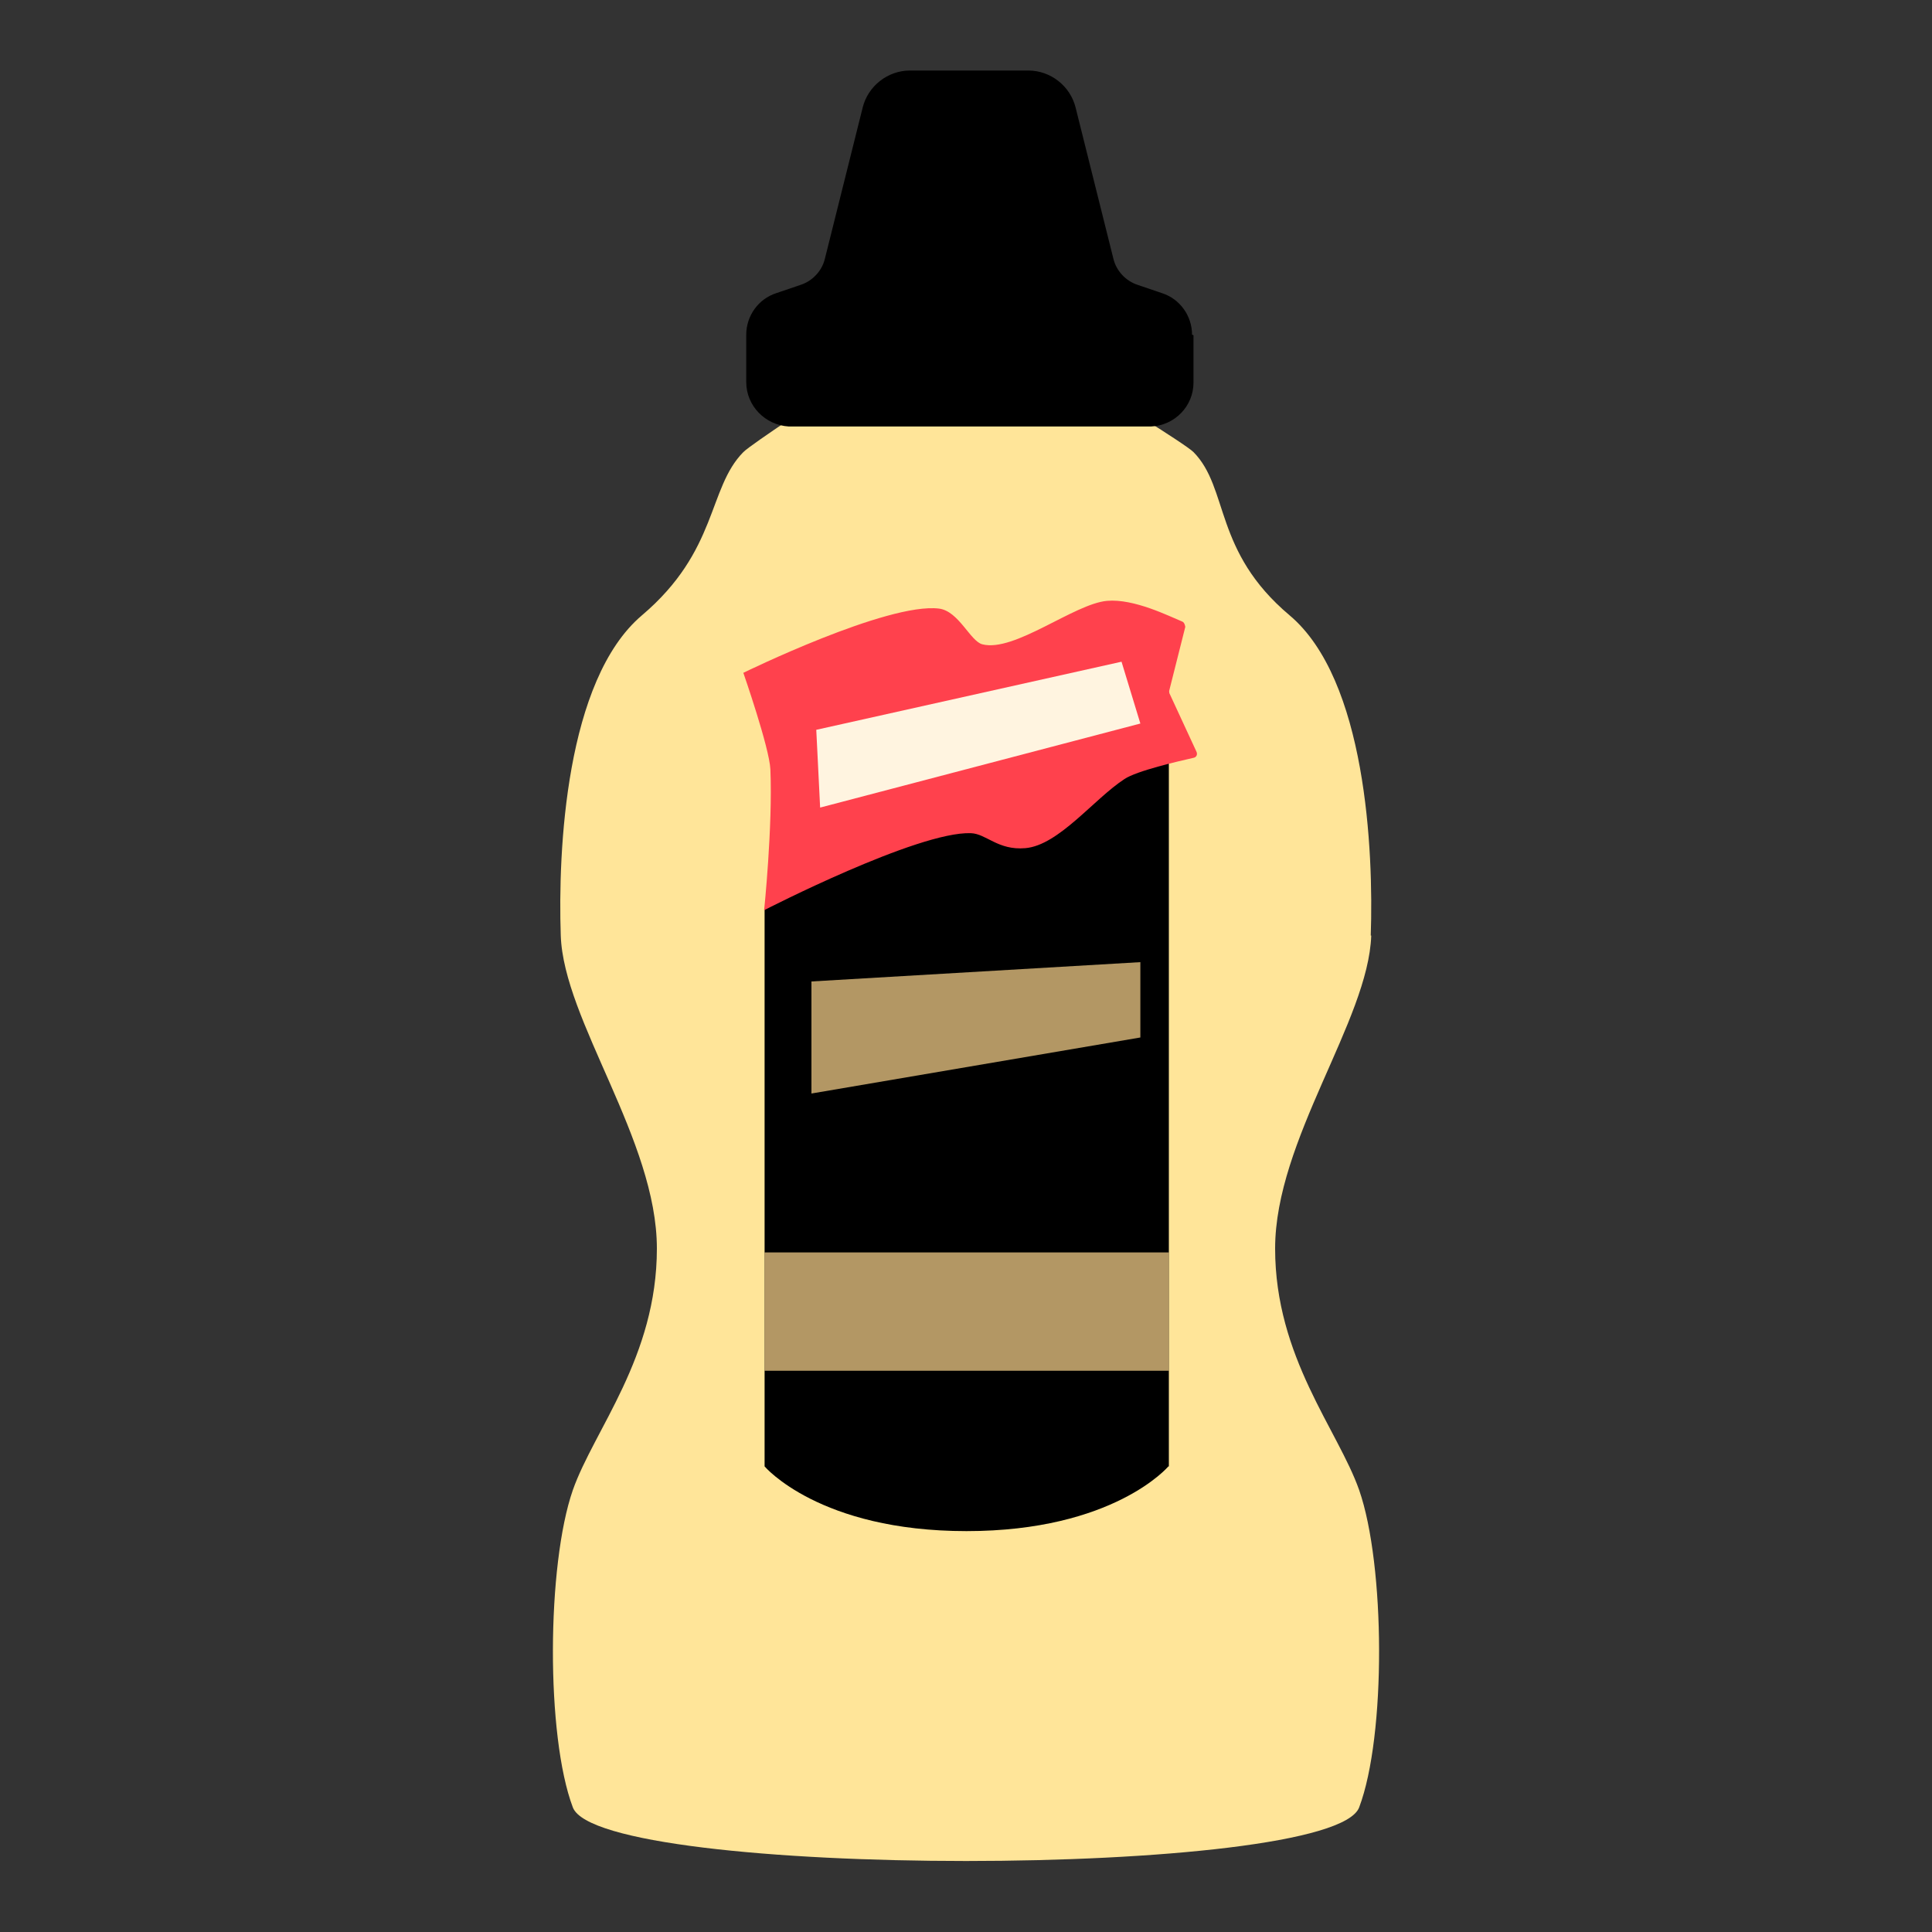
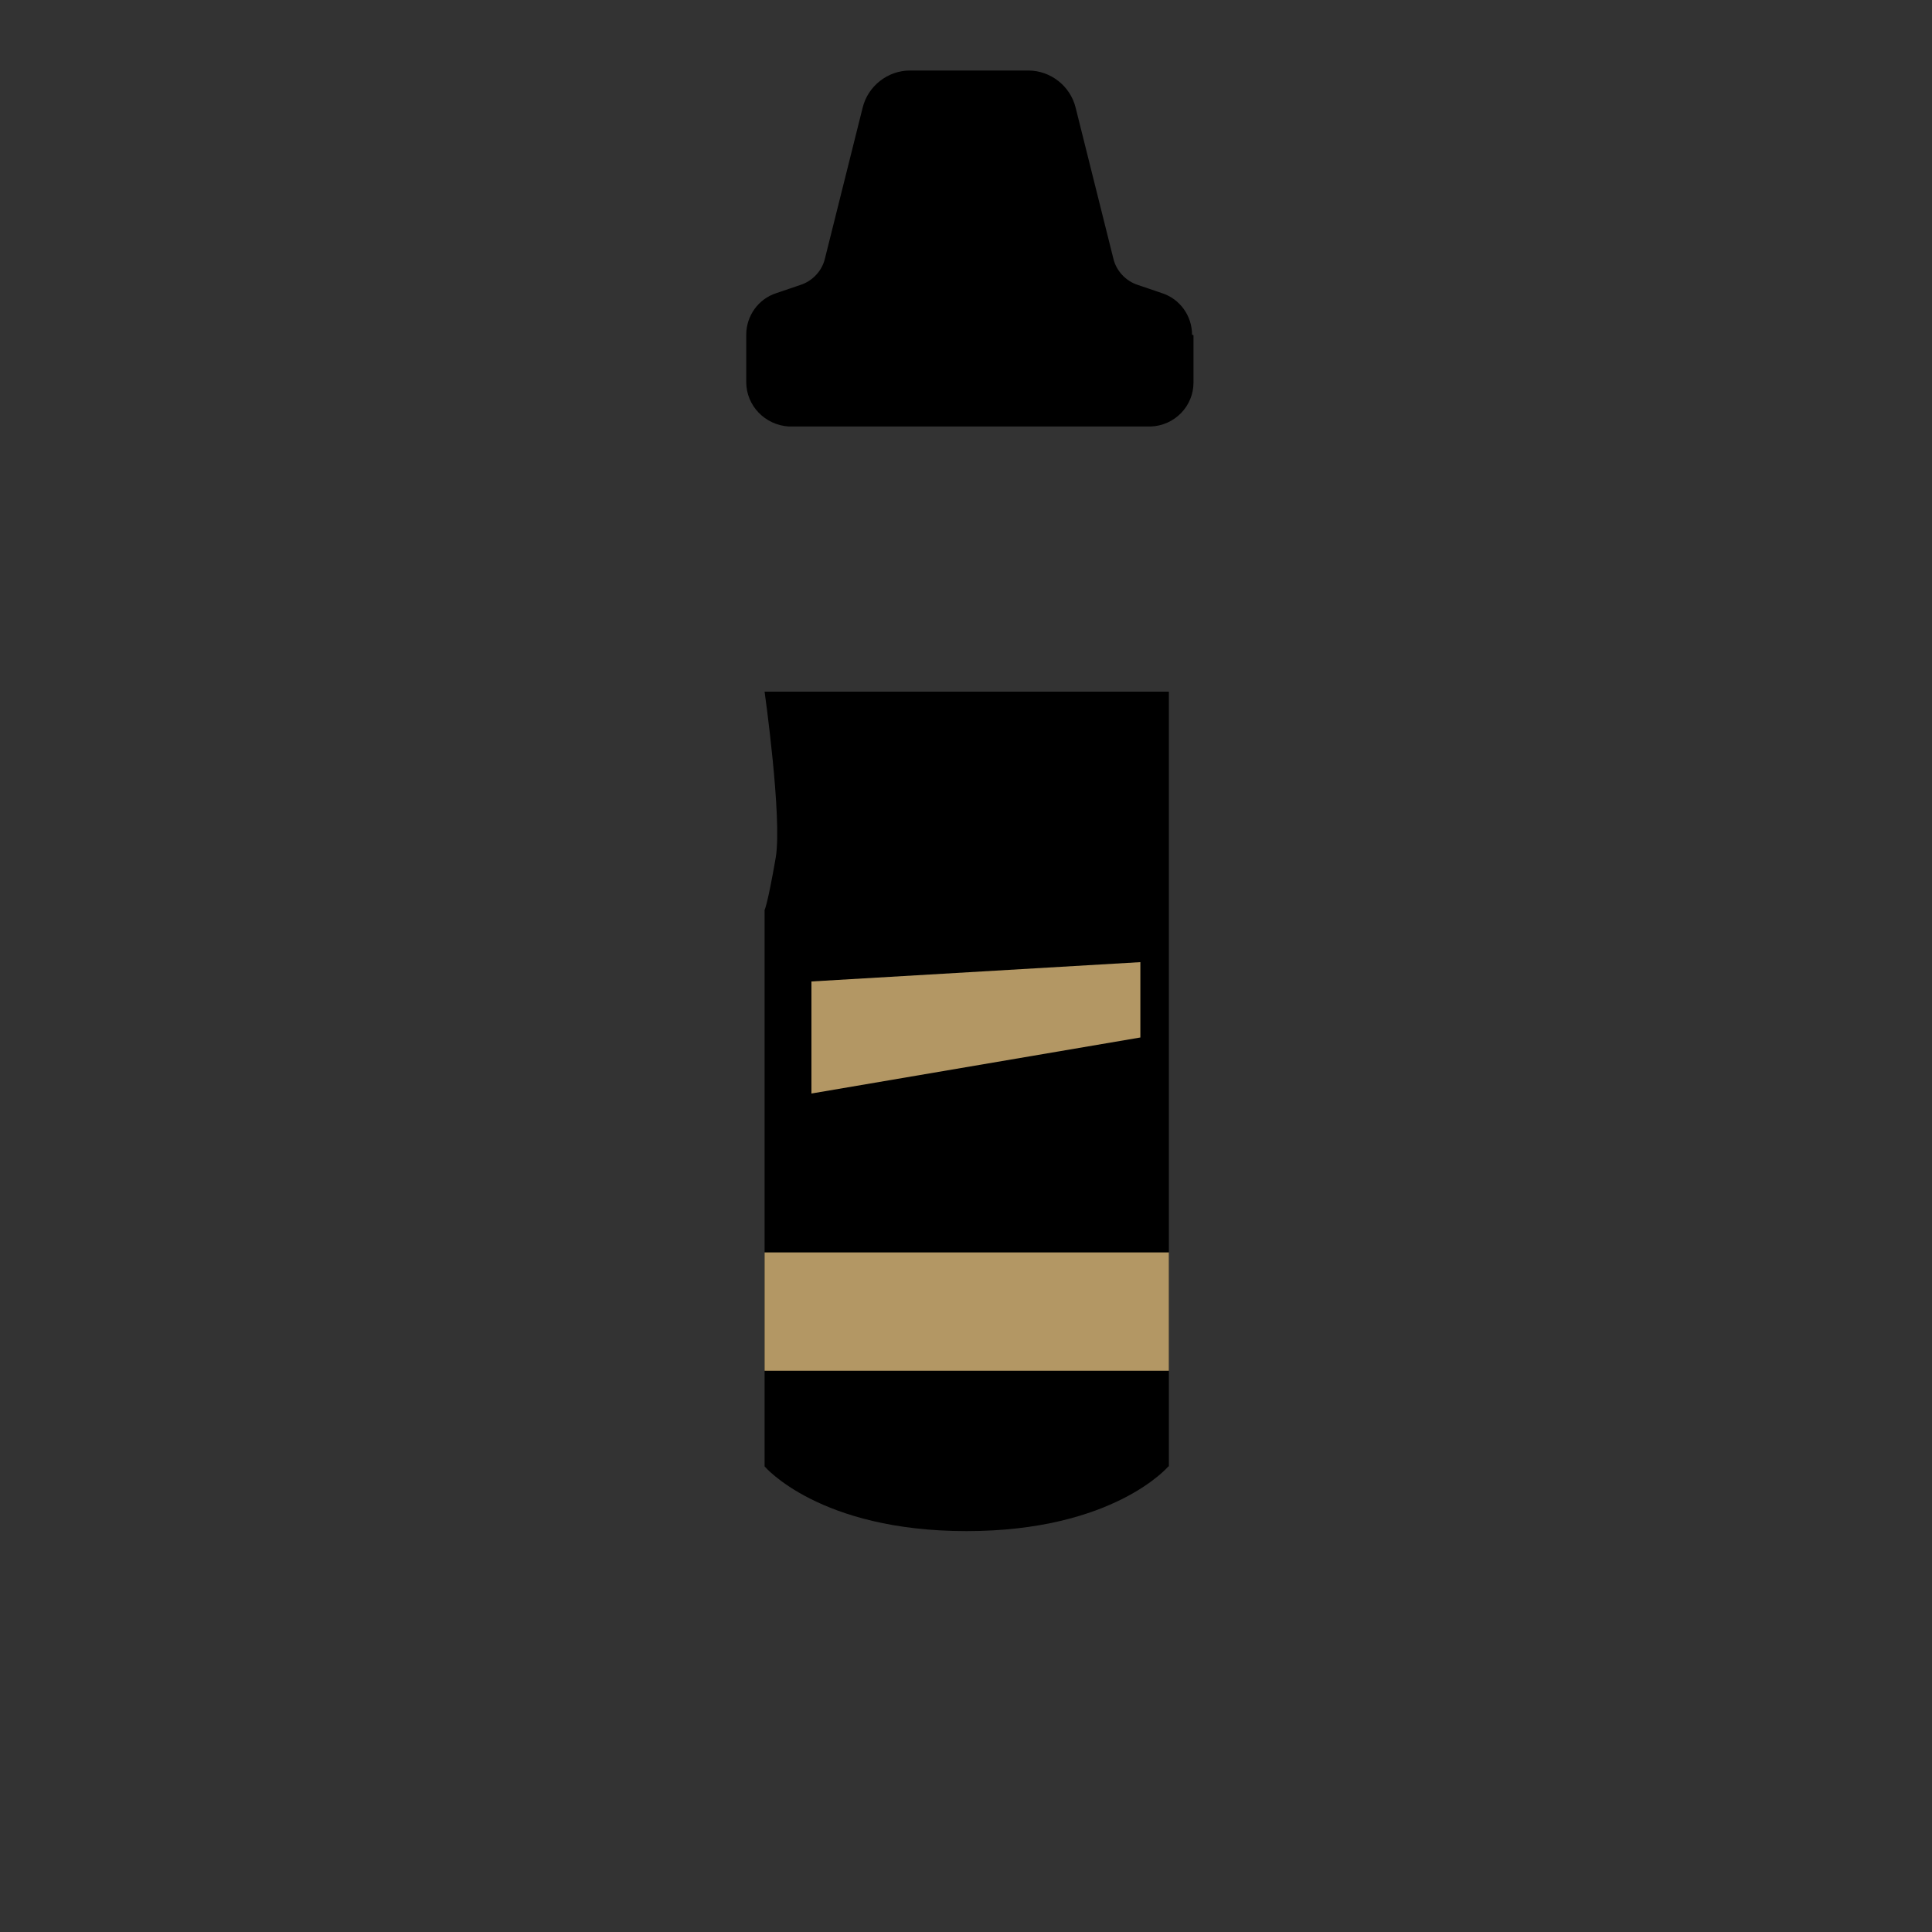
<svg xmlns="http://www.w3.org/2000/svg" id="b" width="40" height="40" viewBox="0 0 40 40">
  <rect x="0" y="0" width="40" height="40" fill="#333333" stroke="none" />
  <defs>
    <linearGradient id="d" x1="11.44" y1="23.34" x2="28.56" y2="23.34" gradientUnits="userSpaceOnUse">
      <stop offset="0" stop-color="#ffe599" />
      <stop offset="1" stop-color="#ffe599" />
    </linearGradient>
  </defs>
  <g id="c">
-     <path d="M28.39,19.37c-.06,1.76-1.99,4.23-1.99,6.48s1.3,3.75,1.74,5c.54,1.55.56,5.09,0,6.57s-15.72,1.48-16.28,0-.54-5.02,0-6.57c.44-1.25,1.74-2.75,1.74-5s-1.93-4.72-1.99-6.48c-.06-1.76.1-5.29,1.68-6.63s1.36-2.63,2.1-3.38c.17-.17,1.79-1.23,1.79-1.23h5.63s1.73,1.06,1.9,1.23c.74.75.41,2.05,1.99,3.38s1.74,4.86,1.68,6.63Z" fill="url(#d)" />
    <path d="M24.71,6.94v.98c0,.49-.39.89-.88.91h-7.5c-.49-.03-.88-.43-.88-.92v-.98c0-.39.25-.74.62-.86l.5-.17c.25-.08.45-.29.51-.55l.78-3.12c.11-.45.52-.77.98-.77h2.45c.46,0,.87.32.98.77l.78,3.12c.06.26.26.47.51.55l.5.17c.37.12.62.47.62.86Z" />
    <path d="M24.2,30.36V14.32h-8.37s.37,2.62.23,3.44c-.17.98-.23,1.08-.23,1.08v11.52s1.13,1.34,4.18,1.34,4.18-1.34,4.18-1.34Z" />
-     <path d="M15.83,18.84s3.17-1.63,4.27-1.59c.32.01.56.36,1.13.31.69-.06,1.42-1.02,2.05-1.43.25-.17,1.12-.37,1.43-.44.06-.01.09-.07.06-.13l-.56-1.21s-.01-.04,0-.06l.33-1.31s-.01-.09-.06-.11c-.27-.11-1-.48-1.56-.43-.68.06-1.92,1.07-2.58.9-.25-.06-.49-.69-.9-.74-1.07-.13-4.05,1.33-4.05,1.33,0,0,.54,1.55.56,2,.05,1.18-.13,2.92-.13,2.92Z" fill="#ff414d" />
    <rect x="15.83" y="25.93" width="8.37" height="2.45" fill="#ffd78f" opacity=".7" />
-     <polygon points="16.98 16.72 23.61 14.98 23.22 13.7 16.9 15.11 16.98 16.72" fill="#fff4e0" />
    <polygon points="16.8 22.64 16.8 20.32 23.61 19.92 23.61 21.48 16.8 22.64" fill="#ffd78f" opacity=".7" />
  </g>
</svg>